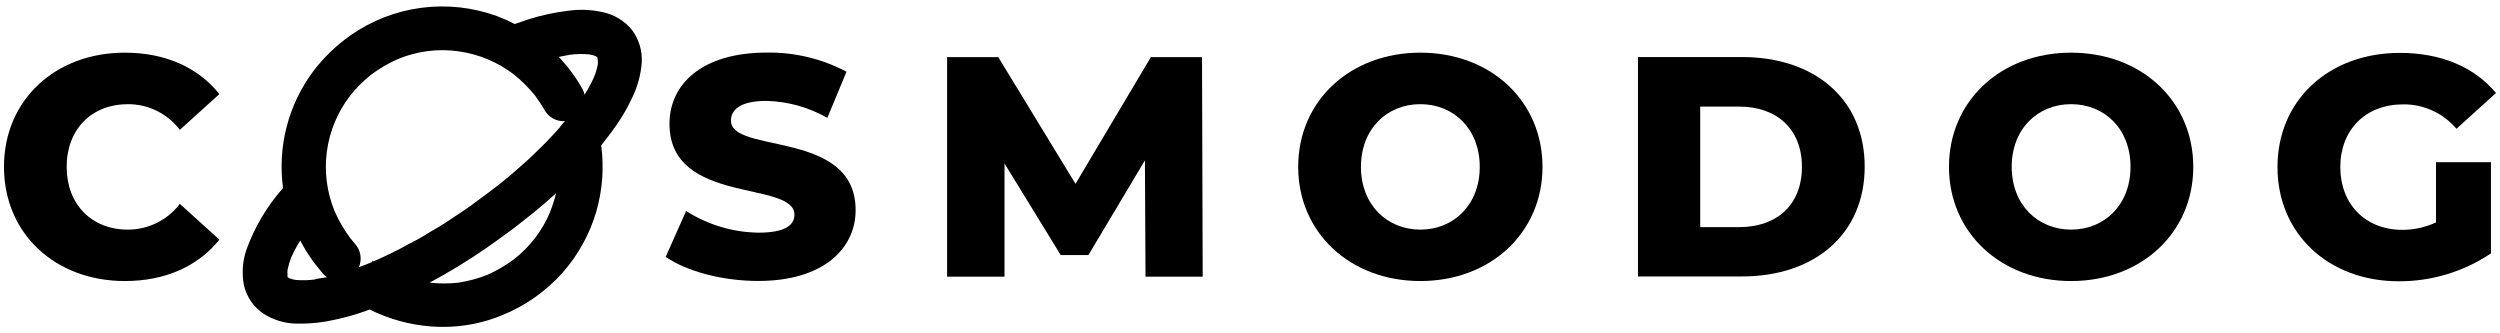
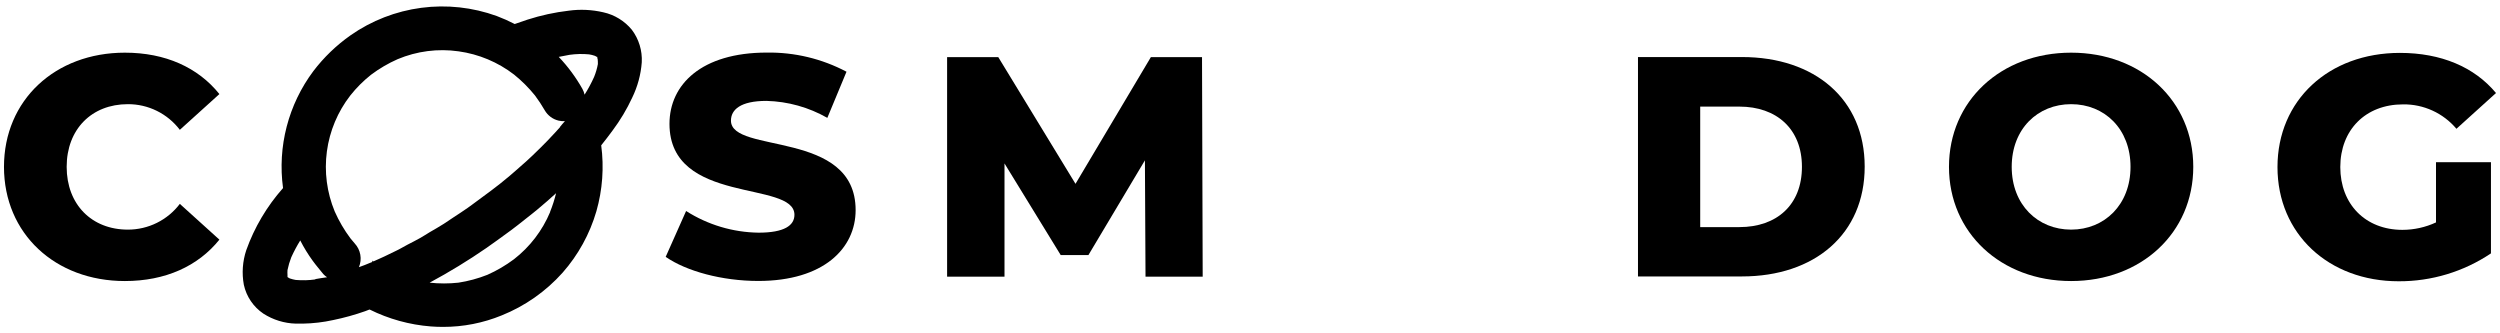
<svg xmlns="http://www.w3.org/2000/svg" width="120" height="16" viewBox="0 0 120 16" fill="none">
  <path d="M6.137 5C6.62 4.998 7.096 5.108 7.529 5.322C7.962 5.536 8.34 5.847 8.632 6.232L10.531 4.515C9.505 3.237 7.937 2.528 5.994 2.528C2.647 2.528 0.191 4.804 0.191 8.009C0.191 11.214 2.647 13.49 5.994 13.49C7.937 13.49 9.505 12.778 10.531 11.503L8.632 9.786C8.34 10.171 7.963 10.483 7.53 10.697C7.097 10.912 6.62 11.023 6.137 11.022C4.404 11.022 3.2 9.818 3.2 8.009C3.2 6.2 4.404 5 6.137 5Z" fill="black" />
  <path d="M35.086 5.79C35.086 5.267 35.539 4.843 36.79 4.843C37.816 4.869 38.821 5.149 39.712 5.658L40.632 3.443C39.454 2.819 38.137 2.503 36.804 2.524C33.671 2.524 32.135 4.059 32.135 5.943C32.135 9.861 38.133 8.639 38.133 10.31C38.133 10.822 37.649 11.168 36.412 11.168C35.178 11.152 33.973 10.791 32.933 10.128L31.953 12.329C32.947 13.02 34.665 13.486 36.398 13.486C39.534 13.486 41.07 11.919 41.07 10.085C41.07 6.203 35.086 7.407 35.086 5.79Z" fill="black" />
  <path d="M55.242 2.742L51.624 8.824L47.917 2.742H45.461V13.28H48.216V7.845L50.914 12.243H52.244L54.956 7.696L54.985 13.28H57.729L57.697 2.742H55.242Z" fill="black" />
-   <path d="M68.177 2.528C64.801 2.528 62.313 4.846 62.313 8.009C62.313 11.171 64.808 13.49 68.177 13.49C71.545 13.49 74.04 11.171 74.04 8.009C74.04 4.846 71.552 2.528 68.177 2.528ZM68.177 11.022C66.58 11.022 65.325 9.832 65.325 8.009C65.325 6.185 66.576 5 68.177 5C69.777 5 71.028 6.185 71.028 8.009C71.028 9.832 69.773 11.022 68.177 11.022Z" fill="black" />
  <path d="M83.613 2.738H78.623V13.269H83.613C87.11 13.269 89.505 11.236 89.505 7.998C89.505 4.761 87.11 2.738 83.613 2.738ZM83.492 10.901H81.61V5.117H83.492C85.274 5.117 86.493 6.185 86.493 8.009C86.493 9.832 85.288 10.901 83.492 10.901Z" fill="black" />
  <path d="M99.414 2.528C96.038 2.528 93.551 4.846 93.551 8.009C93.551 11.171 96.046 13.49 99.414 13.49C102.782 13.49 105.277 11.171 105.277 8.009C105.277 4.846 102.789 2.528 99.414 2.528ZM99.414 11.022C97.814 11.022 96.562 9.832 96.562 8.009C96.562 6.185 97.81 5 99.414 5C101.018 5 102.265 6.185 102.265 8.009C102.265 9.832 101.011 11.022 99.414 11.022Z" fill="black" />
  <path d="M116.928 10.676C116.424 10.911 115.874 11.032 115.317 11.033C113.535 11.033 112.334 9.797 112.334 8.02C112.334 6.242 113.539 5.01 115.346 5.01C115.833 5.003 116.316 5.105 116.759 5.308C117.202 5.51 117.595 5.809 117.909 6.182L119.808 4.465C118.768 3.215 117.171 2.539 115.196 2.539C111.774 2.539 109.319 4.814 109.319 8.02C109.319 11.225 111.774 13.501 115.136 13.501C116.713 13.508 118.257 13.041 119.566 12.162V7.785H116.928V10.676Z" fill="black" />
  <path d="M28.958 0.59C28.416 0.464 27.856 0.437 27.305 0.512C26.63 0.591 25.965 0.735 25.319 0.943C25.12 1.007 24.913 1.078 24.706 1.153C24.426 1.008 24.138 0.88 23.844 0.769C22.685 0.349 21.443 0.214 20.221 0.375C19 0.536 17.835 0.989 16.826 1.695C16.147 2.172 15.546 2.751 15.043 3.411C13.839 5.02 13.315 7.037 13.586 9.027C12.812 9.899 12.213 10.911 11.821 12.008C11.643 12.543 11.602 13.114 11.704 13.668C11.826 14.233 12.162 14.729 12.641 15.053C13.108 15.353 13.648 15.52 14.202 15.534H14.537C15.027 15.525 15.514 15.468 15.992 15.363C16.514 15.256 17.028 15.113 17.531 14.936L17.688 14.875L17.742 14.857C18.66 15.313 19.657 15.589 20.678 15.669C20.873 15.684 21.069 15.691 21.267 15.691C22.232 15.693 23.189 15.505 24.082 15.139C25.202 14.689 26.202 13.987 27.005 13.088C27.756 12.236 28.31 11.229 28.627 10.139C28.92 9.111 28.999 8.035 28.858 6.976C29.049 6.739 29.23 6.501 29.404 6.264C29.773 5.771 30.09 5.241 30.348 4.683C30.606 4.152 30.761 3.578 30.805 2.991C30.835 2.43 30.666 1.876 30.327 1.427C29.977 1.003 29.495 0.708 28.958 0.59ZM15.136 13.412C14.823 13.456 14.506 13.465 14.191 13.437C14.096 13.42 14.002 13.396 13.91 13.365L13.817 13.312L13.8 13.294C13.801 13.283 13.801 13.273 13.8 13.262C13.8 13.244 13.8 13.223 13.8 13.201C13.794 13.122 13.794 13.042 13.8 12.963C13.842 12.754 13.903 12.549 13.981 12.35C14.107 12.072 14.251 11.802 14.412 11.542C14.585 11.881 14.784 12.206 15.008 12.514C15.175 12.746 15.364 12.959 15.518 13.155C15.571 13.214 15.632 13.265 15.699 13.308C15.489 13.333 15.311 13.369 15.136 13.397V13.412ZM26.406 10.178C26.033 11.07 25.435 11.85 24.671 12.443C24.275 12.739 23.847 12.99 23.395 13.191C22.947 13.368 22.48 13.495 22.004 13.568C21.545 13.618 21.081 13.618 20.622 13.568C21.563 13.062 22.476 12.505 23.355 11.898C23.416 11.859 23.473 11.812 23.534 11.77L23.861 11.538L24.532 11.05L24.867 10.794C25.105 10.609 25.341 10.42 25.579 10.231L25.793 10.057C26.103 9.8 26.403 9.537 26.692 9.273C26.618 9.577 26.523 9.874 26.406 10.164V10.178ZM26.884 6.1L26.656 6.353C26.531 6.488 26.406 6.624 26.274 6.759L25.964 7.072L25.569 7.457L25.255 7.749C25.087 7.899 24.916 8.052 24.742 8.201L24.474 8.433C24.182 8.678 23.883 8.921 23.58 9.145C23.341 9.327 23.102 9.501 22.867 9.672C22.728 9.772 22.593 9.879 22.453 9.975C22.229 10.135 22.001 10.277 21.776 10.427C21.619 10.53 21.463 10.641 21.306 10.741C21.081 10.883 20.853 11.015 20.625 11.146C20.468 11.243 20.311 11.342 20.155 11.431C19.998 11.521 19.759 11.642 19.559 11.745C19.36 11.848 19.203 11.951 19 12.044L18.44 12.315L18.237 12.407L17.927 12.546L17.87 12.511V12.575L17.77 12.614C17.585 12.692 17.414 12.76 17.228 12.824C17.307 12.635 17.331 12.428 17.295 12.227C17.26 12.025 17.167 11.838 17.029 11.688C16.957 11.606 16.886 11.524 16.822 11.442C16.522 11.041 16.268 10.607 16.066 10.149C15.689 9.238 15.559 8.243 15.691 7.265C15.822 6.288 16.21 5.362 16.815 4.583C17.107 4.214 17.441 3.881 17.809 3.589C18.204 3.292 18.633 3.041 19.085 2.841C20.009 2.453 21.02 2.322 22.012 2.464C22.981 2.598 23.899 2.982 24.674 3.579C25.043 3.876 25.378 4.211 25.676 4.579C25.847 4.807 26.004 5.045 26.146 5.292C26.217 5.416 26.313 5.524 26.428 5.61C26.542 5.696 26.673 5.757 26.813 5.79C26.912 5.813 27.014 5.821 27.116 5.815C27.023 5.911 26.959 6 26.884 6.086V6.1ZM28.698 3.076C28.659 3.289 28.598 3.496 28.516 3.696C28.384 3.989 28.232 4.272 28.06 4.544C28.039 4.448 28.004 4.355 27.957 4.269C27.643 3.711 27.261 3.195 26.82 2.731C26.998 2.692 27.176 2.66 27.34 2.631C27.651 2.588 27.965 2.58 28.278 2.61C28.373 2.625 28.468 2.649 28.559 2.681C28.59 2.695 28.62 2.711 28.648 2.731H28.67V2.763C28.67 2.784 28.67 2.806 28.687 2.827C28.696 2.905 28.7 2.984 28.698 3.062V3.076Z" fill="black" />
</svg>